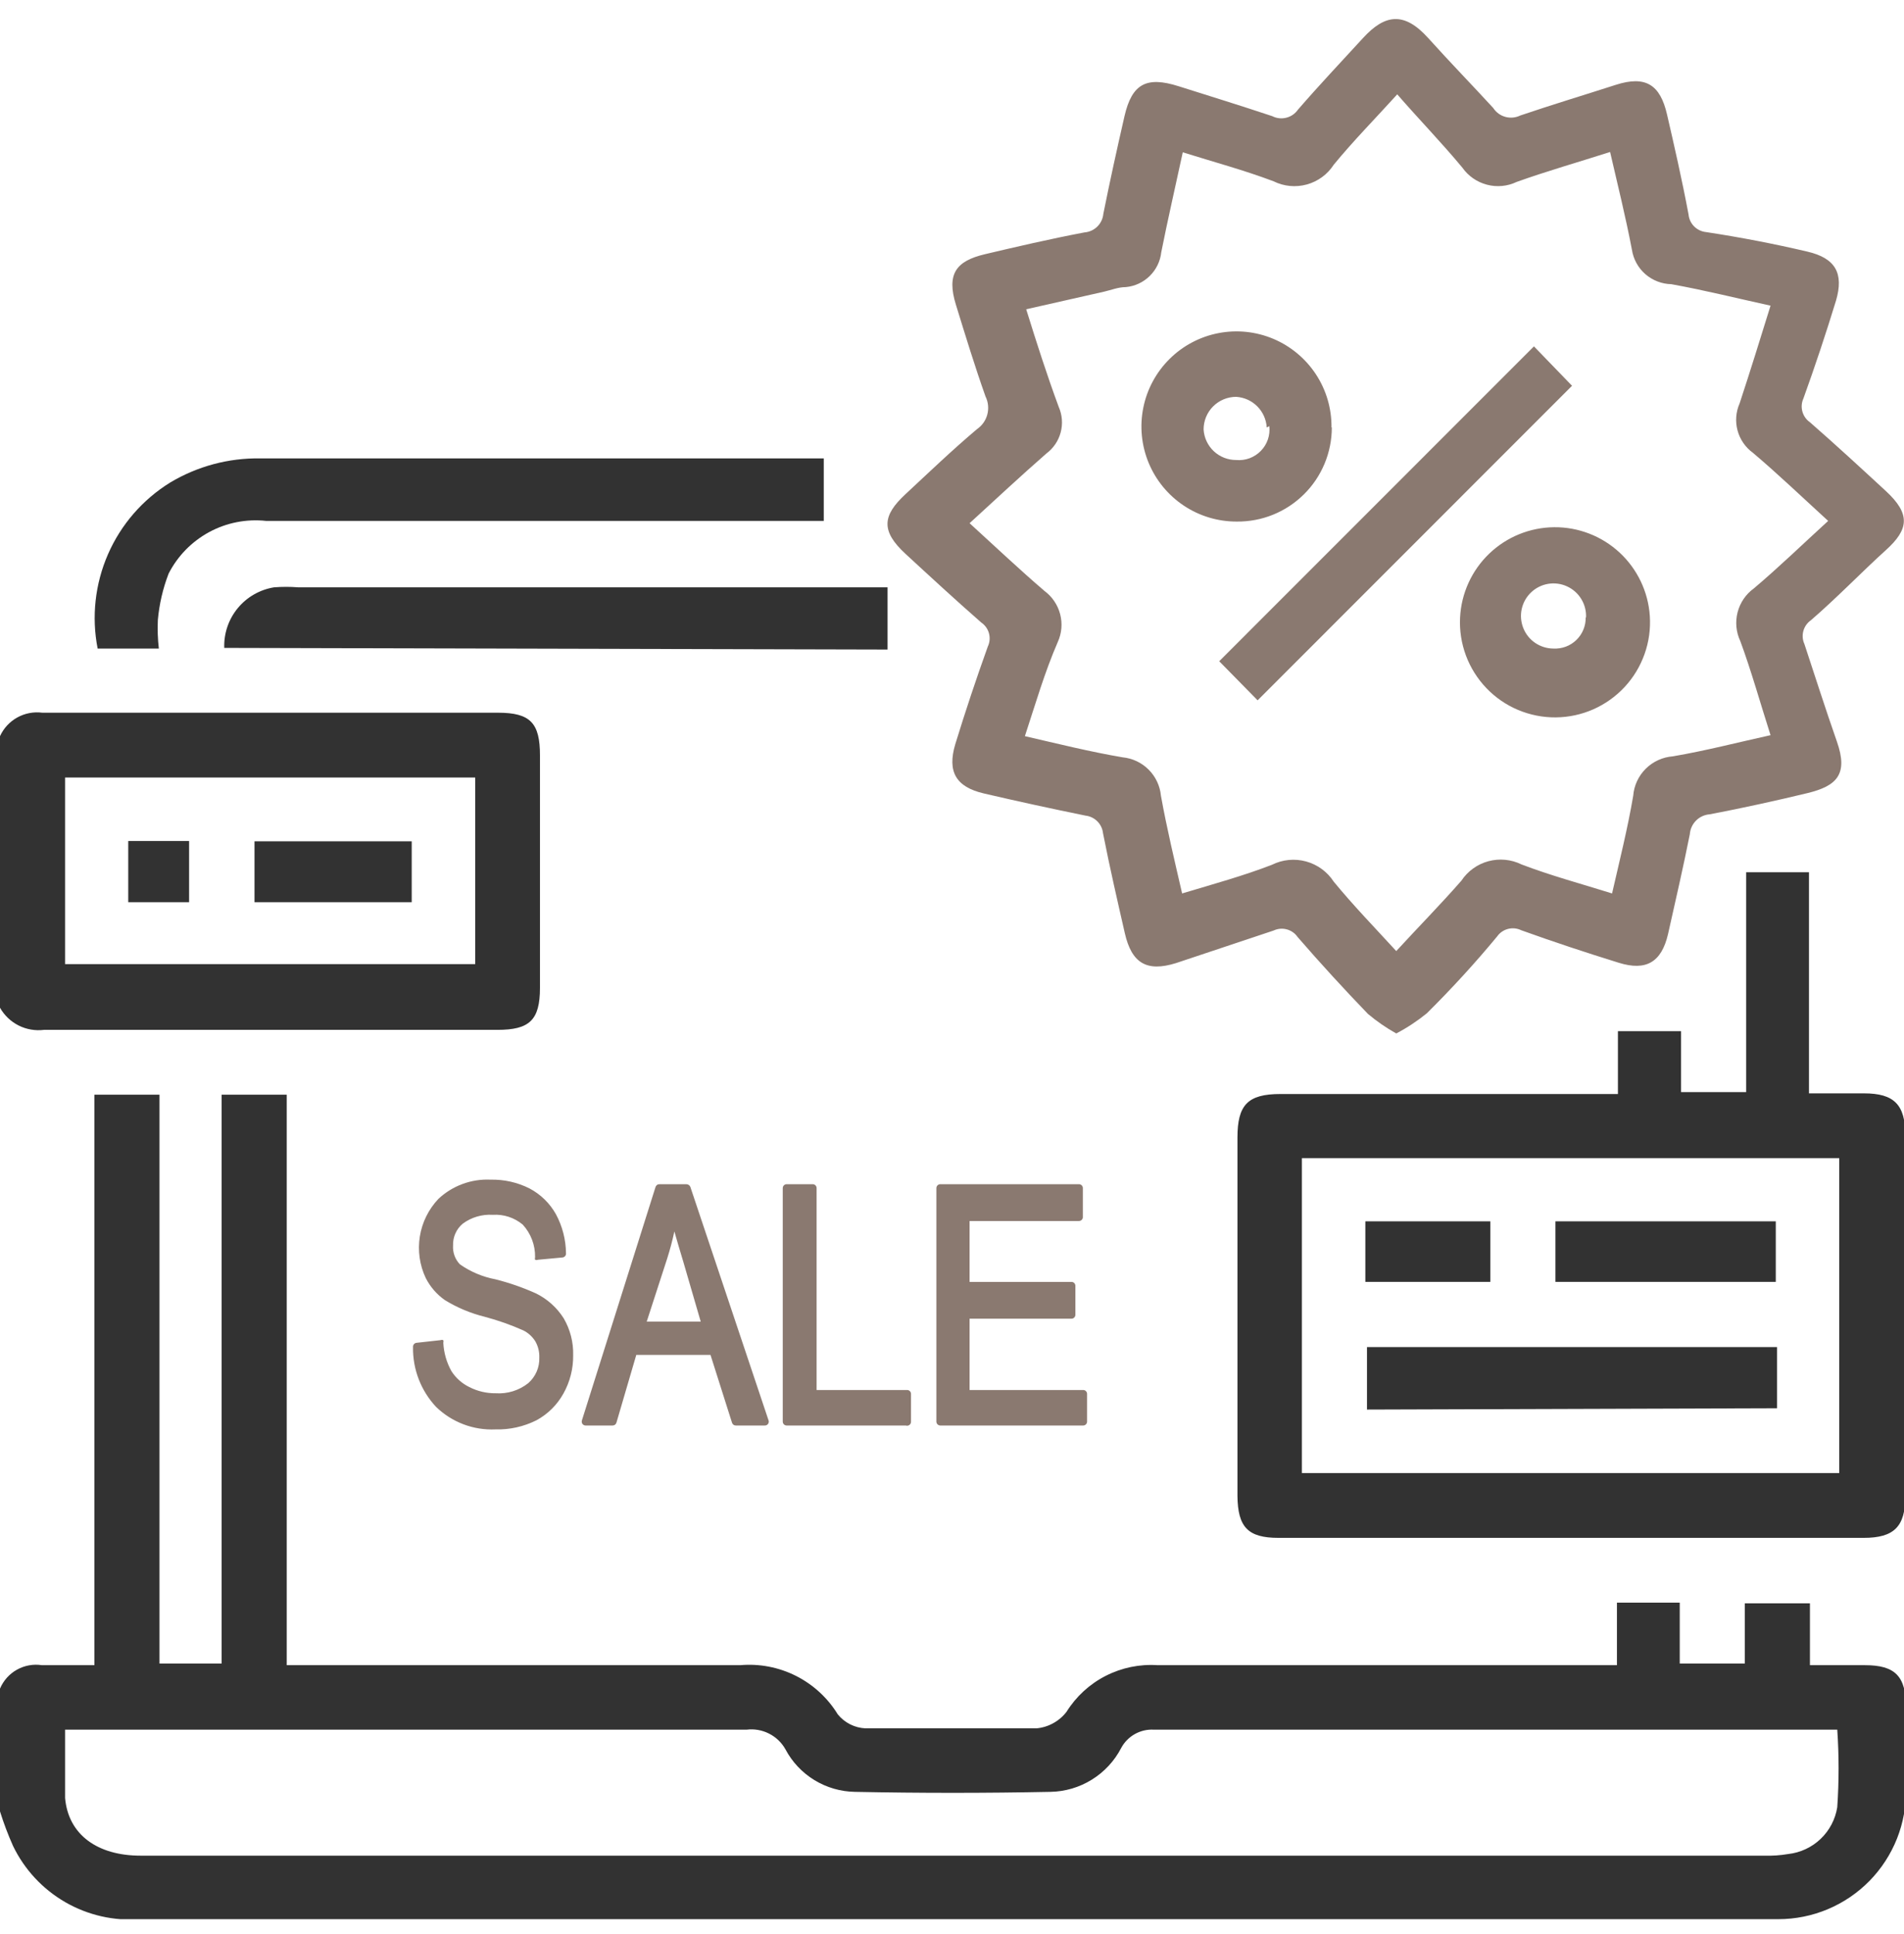
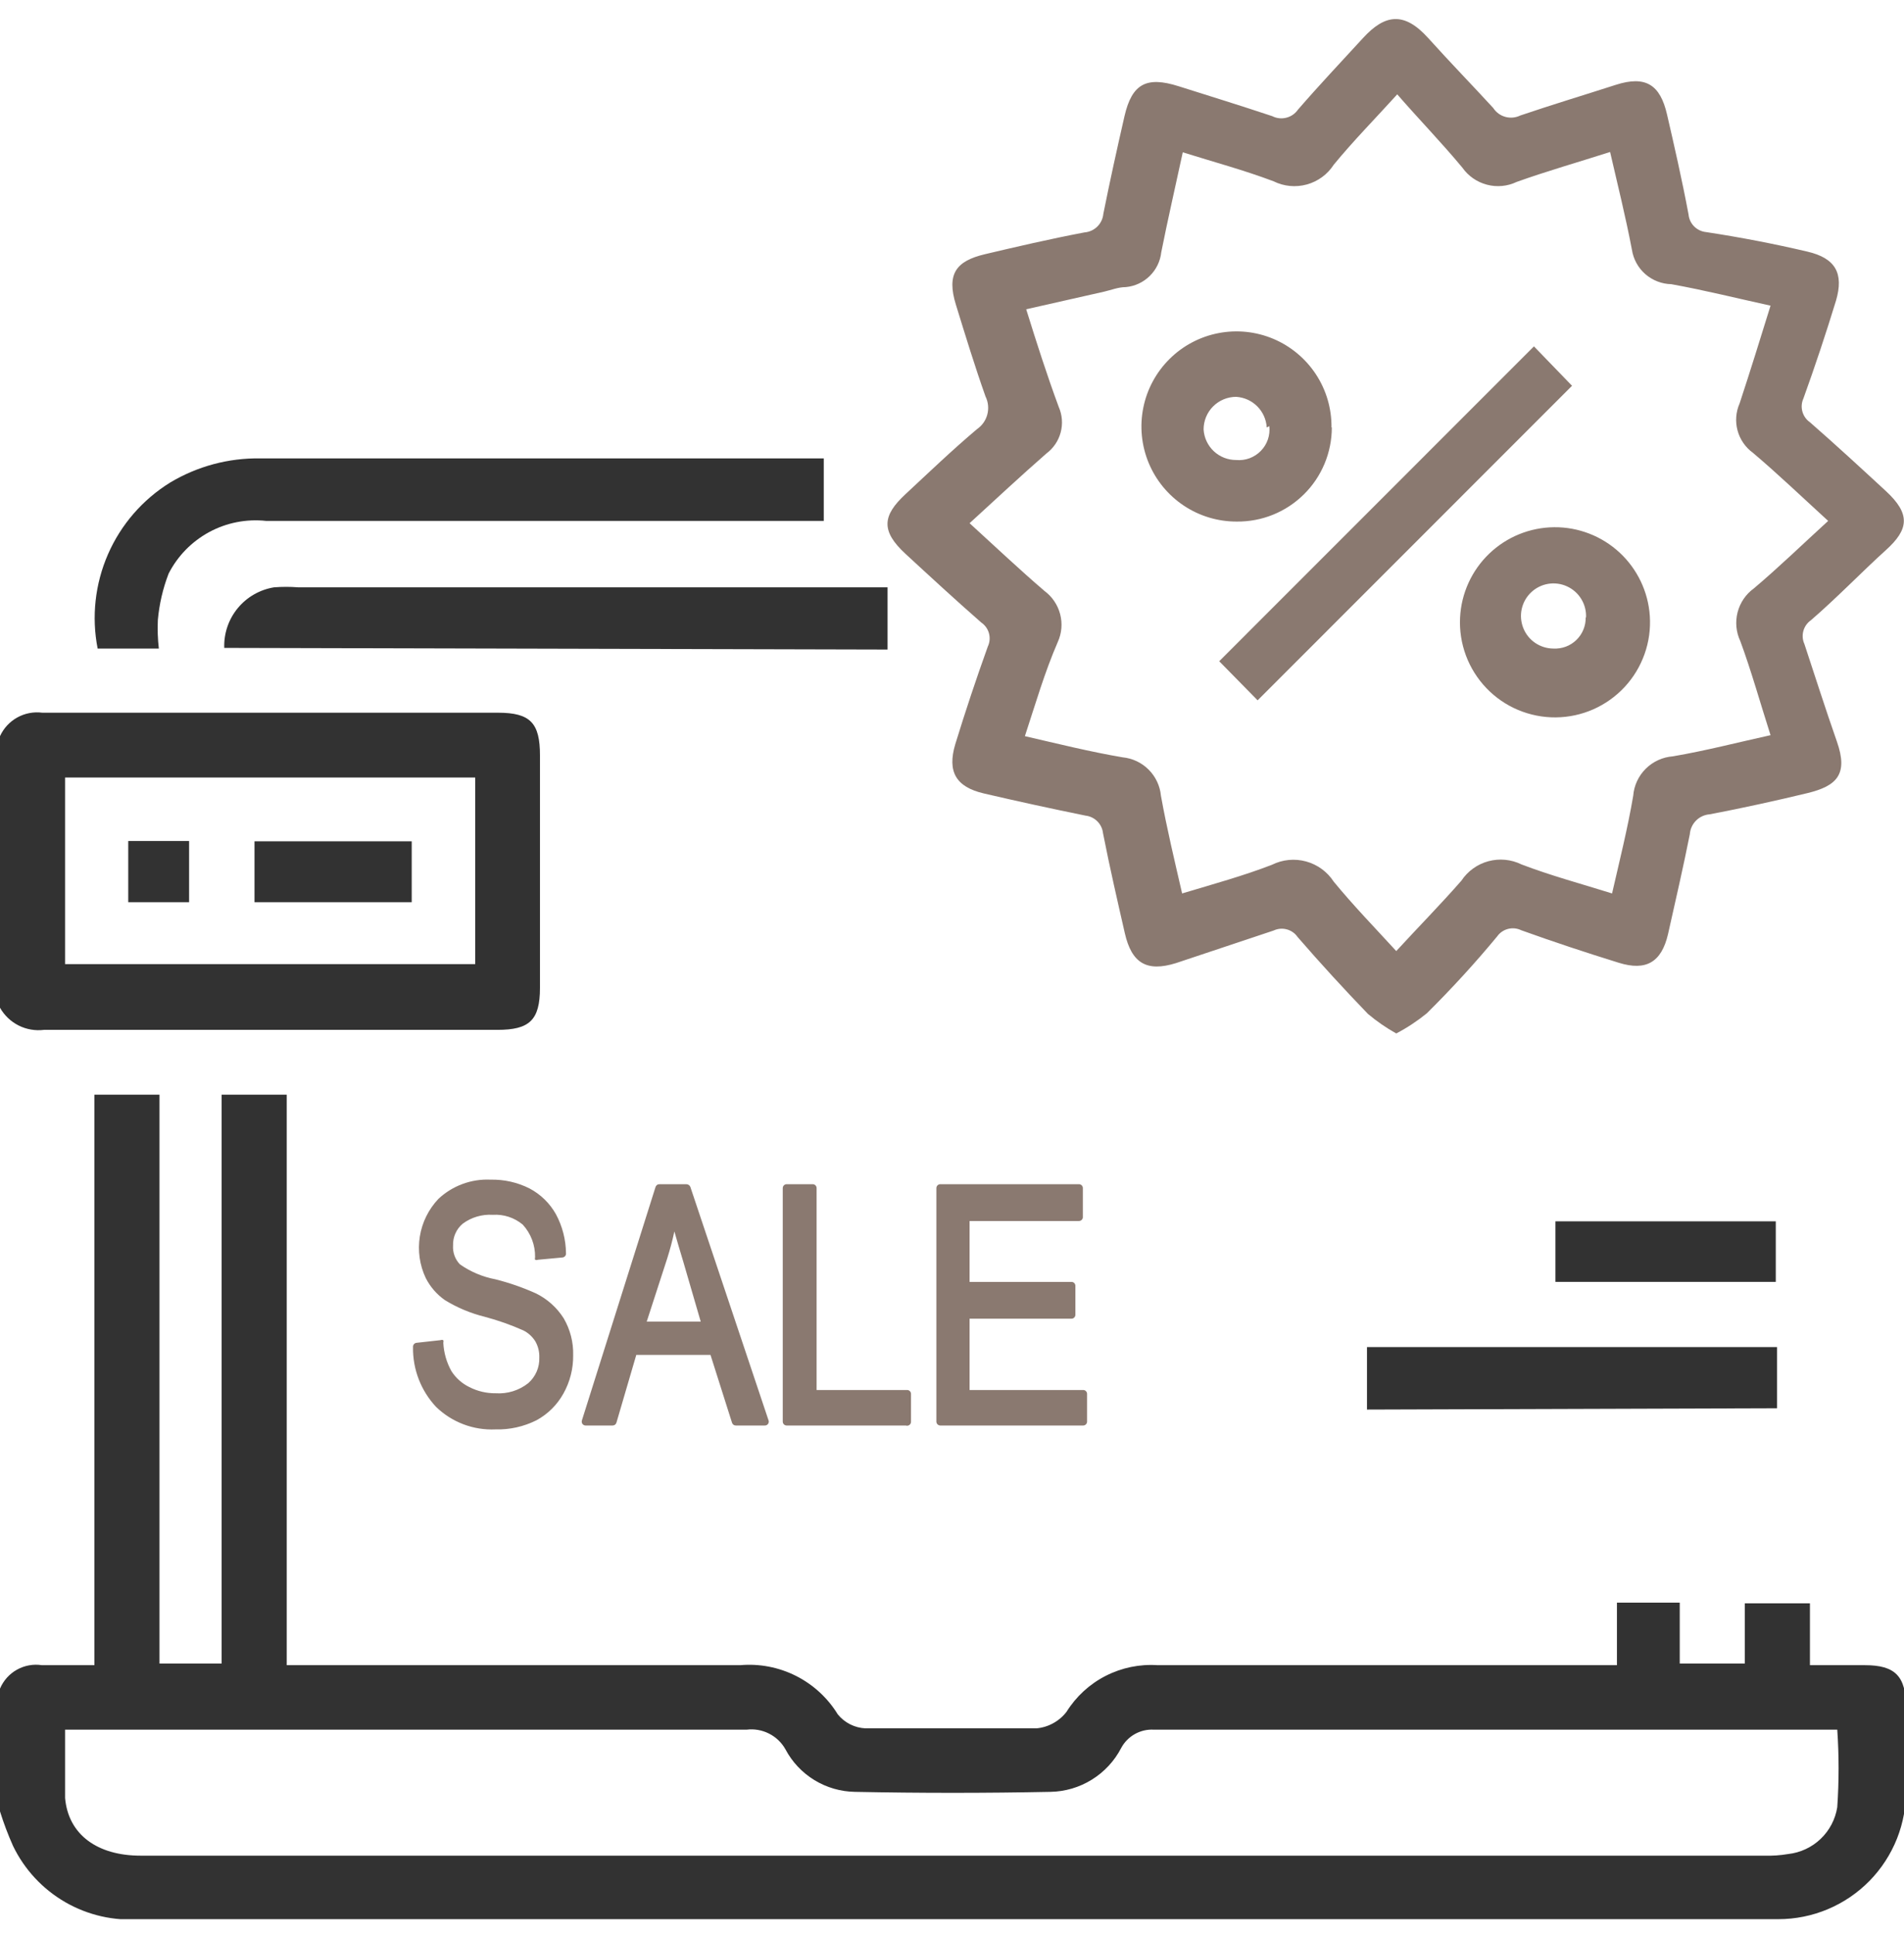
<svg xmlns="http://www.w3.org/2000/svg" width="64" height="65" viewBox="0 0 64 65" fill="none">
  <g clip-path="url(#clip0_1353_8577)">
    <path d="M0 56.752C0.114 56.482 0.314 56.258 0.57 56.115C0.826 55.972 1.122 55.919 1.411 55.964C1.969 55.964 2.505 55.964 3.173 55.964V36.79H5.361V55.909H7.45V36.79H9.638V55.964H10.448C15.261 55.964 20.075 55.964 24.878 55.964C25.524 55.907 26.174 56.031 26.754 56.323C27.334 56.615 27.821 57.063 28.16 57.616C28.273 57.756 28.415 57.87 28.575 57.951C28.735 58.032 28.911 58.078 29.09 58.087C31.004 58.087 32.919 58.087 34.834 58.087C35.033 58.07 35.226 58.012 35.401 57.915C35.576 57.819 35.73 57.688 35.851 57.529C36.172 57.015 36.627 56.598 37.166 56.323C37.706 56.047 38.31 55.923 38.914 55.964C43.783 55.964 48.662 55.964 53.53 55.964H54.351V53.862H56.462V55.909H58.65V53.884H60.838V55.964H62.687C63.705 55.964 64.066 56.336 64.066 57.376C64.066 58.415 64.066 59.214 64.066 60.123C64.077 60.693 63.975 61.26 63.765 61.791C63.554 62.322 63.24 62.805 62.841 63.213C62.441 63.62 61.965 63.944 61.439 64.165C60.913 64.386 60.348 64.5 59.777 64.5H4.715C3.837 64.568 2.959 64.369 2.196 63.93C1.433 63.49 0.82 62.831 0.438 62.038C0.269 61.66 0.123 61.273 0 60.878V56.752ZM2.188 58.098C2.188 58.93 2.188 59.685 2.188 60.429C2.297 61.666 3.282 62.366 4.726 62.366H59.296C59.567 62.375 59.838 62.356 60.105 62.311C60.515 62.266 60.899 62.087 61.197 61.803C61.496 61.518 61.693 61.143 61.757 60.735C61.816 59.868 61.816 58.998 61.757 58.131H61.32H38.783C38.561 58.118 38.341 58.17 38.147 58.278C37.953 58.387 37.794 58.548 37.689 58.743C37.462 59.182 37.12 59.551 36.7 59.811C36.28 60.072 35.798 60.213 35.304 60.221C33.116 60.265 30.928 60.265 28.74 60.221C28.257 60.214 27.785 60.077 27.373 59.825C26.961 59.573 26.624 59.214 26.399 58.787C26.271 58.561 26.079 58.378 25.847 58.262C25.616 58.145 25.354 58.099 25.097 58.131H2.188V58.098Z" fill="#323232" />
    <path d="M0 24.741C0.122 24.475 0.325 24.255 0.581 24.113C0.837 23.971 1.132 23.915 1.422 23.953H16.738C17.832 23.953 18.15 24.303 18.15 25.387C18.15 27.991 18.15 30.596 18.15 33.201C18.15 34.295 17.789 34.612 16.717 34.612C11.64 34.612 6.553 34.612 1.477 34.612C1.185 34.648 0.888 34.597 0.626 34.465C0.363 34.332 0.145 34.125 0 33.868V24.741ZM2.188 32.402H15.973V26.131H2.188V32.402Z" fill="#323232" />
    <path d="M46.933 34.733C46.596 34.545 46.277 34.325 45.981 34.076C45.172 33.237 44.384 32.376 43.618 31.493C43.532 31.366 43.402 31.275 43.254 31.235C43.105 31.194 42.948 31.209 42.809 31.274C41.722 31.639 40.628 32.004 39.527 32.369C38.542 32.675 38.039 32.369 37.809 31.362C37.579 30.355 37.306 29.173 37.076 28.002C37.06 27.851 36.992 27.71 36.885 27.603C36.777 27.495 36.636 27.428 36.485 27.411C35.34 27.178 34.203 26.93 33.072 26.667C32.131 26.448 31.836 25.934 32.109 25.015C32.452 23.898 32.817 22.804 33.203 21.731C33.269 21.593 33.283 21.435 33.243 21.286C33.203 21.138 33.111 21.008 32.984 20.922C32.12 20.166 31.278 19.39 30.435 18.612C29.593 17.835 29.67 17.321 30.435 16.61C31.201 15.898 32.011 15.121 32.842 14.421C33.013 14.303 33.136 14.128 33.188 13.927C33.24 13.726 33.219 13.513 33.127 13.326C32.766 12.309 32.448 11.269 32.131 10.24C31.814 9.212 32.131 8.774 33.105 8.544C34.078 8.314 35.293 8.03 36.453 7.811C36.615 7.799 36.768 7.729 36.884 7.615C37 7.501 37.072 7.349 37.087 7.187C37.306 6.093 37.547 4.998 37.798 3.904C38.05 2.809 38.542 2.558 39.614 2.897C40.686 3.236 41.715 3.554 42.765 3.904C42.911 3.978 43.079 3.997 43.238 3.956C43.397 3.916 43.536 3.82 43.629 3.685C44.34 2.864 45.084 2.076 45.817 1.277C46.55 0.478 47.196 0.38 48.005 1.277C48.815 2.175 49.46 2.831 50.193 3.63C50.288 3.776 50.432 3.882 50.6 3.928C50.767 3.974 50.945 3.958 51.101 3.882C52.195 3.51 53.289 3.182 54.307 2.853C55.324 2.525 55.806 2.853 56.035 3.849C56.265 4.845 56.539 6.038 56.758 7.209C56.772 7.361 56.839 7.503 56.947 7.611C57.055 7.718 57.197 7.785 57.348 7.8C58.501 7.975 59.635 8.194 60.751 8.456C61.691 8.675 61.987 9.179 61.713 10.109C61.371 11.225 61.006 12.32 60.619 13.392C60.556 13.53 60.544 13.685 60.584 13.831C60.624 13.977 60.714 14.105 60.838 14.191C61.703 14.946 62.545 15.723 63.387 16.5C64.23 17.277 64.164 17.792 63.387 18.492C62.611 19.192 61.735 20.101 60.871 20.845C60.747 20.931 60.657 21.059 60.617 21.205C60.577 21.351 60.589 21.506 60.652 21.644C61.013 22.738 61.363 23.833 61.746 24.927C62.129 26.021 61.746 26.415 60.751 26.656C59.755 26.897 58.563 27.16 57.469 27.368C57.296 27.38 57.133 27.455 57.011 27.577C56.888 27.7 56.814 27.862 56.801 28.035C56.583 29.13 56.331 30.224 56.068 31.395C55.849 32.336 55.335 32.642 54.416 32.358C53.322 32.019 52.228 31.658 51.134 31.264C50.997 31.197 50.84 31.181 50.691 31.219C50.543 31.257 50.413 31.346 50.325 31.471C49.595 32.354 48.808 33.215 47.962 34.054C47.642 34.314 47.298 34.542 46.933 34.733ZM34.45 24.741C35.544 24.993 36.639 25.266 37.733 25.452C38.064 25.484 38.375 25.63 38.61 25.866C38.846 26.102 38.992 26.412 39.023 26.744C39.22 27.838 39.483 28.933 39.735 30.027C40.829 29.699 41.791 29.436 42.754 29.064C43.11 28.887 43.519 28.847 43.902 28.952C44.285 29.057 44.616 29.299 44.833 29.633C45.489 30.432 46.211 31.176 46.933 31.964C47.688 31.143 48.421 30.399 49.121 29.6C49.334 29.278 49.657 29.045 50.03 28.944C50.403 28.844 50.799 28.882 51.145 29.053C52.119 29.425 53.136 29.699 54.187 30.027C54.438 28.933 54.712 27.838 54.898 26.744C54.925 26.4 55.075 26.078 55.32 25.835C55.565 25.592 55.889 25.445 56.232 25.419C57.326 25.233 58.42 24.949 59.514 24.708C59.164 23.614 58.858 22.519 58.497 21.545C58.355 21.243 58.323 20.9 58.407 20.576C58.491 20.252 58.685 19.968 58.956 19.773C59.799 19.061 60.587 18.295 61.451 17.507C60.587 16.719 59.777 15.942 58.924 15.22C58.67 15.036 58.486 14.77 58.405 14.468C58.323 14.165 58.348 13.843 58.475 13.556C58.836 12.462 59.153 11.433 59.514 10.273C58.366 10.021 57.326 9.759 56.178 9.551C55.856 9.544 55.547 9.424 55.304 9.212C55.062 9 54.903 8.709 54.854 8.391C54.646 7.296 54.373 6.202 54.121 5.108C53.027 5.458 51.988 5.753 50.981 6.114C50.669 6.263 50.314 6.296 49.98 6.207C49.645 6.119 49.353 5.916 49.154 5.633C48.454 4.79 47.688 4.002 46.966 3.171C46.222 3.991 45.489 4.736 44.833 5.534C44.623 5.86 44.301 6.097 43.927 6.2C43.554 6.303 43.156 6.265 42.809 6.093C41.824 5.721 40.807 5.447 39.757 5.119C39.505 6.29 39.253 7.373 39.034 8.478C39.001 8.781 38.863 9.063 38.646 9.276C38.429 9.489 38.145 9.621 37.842 9.649C37.59 9.649 37.35 9.748 37.109 9.803L34.494 10.394C34.855 11.554 35.184 12.582 35.588 13.677C35.706 13.946 35.729 14.248 35.653 14.532C35.578 14.816 35.408 15.066 35.172 15.242C34.308 15.997 33.477 16.774 32.591 17.584C33.444 18.361 34.264 19.138 35.107 19.86C35.367 20.052 35.553 20.327 35.635 20.64C35.717 20.953 35.689 21.284 35.555 21.578C35.118 22.585 34.812 23.636 34.45 24.741Z" fill="#8A7970" />
-     <path d="M54.384 36.746V34.656H56.506V36.703H58.694V29.315H60.806V36.746H62.655C63.672 36.746 64.044 37.129 64.044 38.158C64.044 42.2 64.044 46.242 64.044 50.284C64.044 51.302 63.672 51.685 62.644 51.685H42.973C41.945 51.685 41.606 51.324 41.595 50.273C41.595 46.253 41.595 42.24 41.595 38.235C41.595 37.14 41.934 36.768 43.039 36.768H54.384V36.746ZM43.761 49.507H61.823V38.924H43.761V49.507Z" fill="#323232" />
    <path d="M5.339 21.797H3.282C3.073 20.729 3.195 19.623 3.631 18.625C4.067 17.628 4.796 16.788 5.722 16.216C6.637 15.669 7.686 15.388 8.752 15.406H27.274H27.69V17.507H8.949C8.287 17.435 7.618 17.565 7.032 17.882C6.446 18.199 5.97 18.686 5.667 19.28C5.475 19.779 5.354 20.302 5.306 20.834C5.291 21.156 5.302 21.478 5.339 21.797Z" fill="#323232" />
    <path d="M7.538 21.775C7.521 21.29 7.682 20.816 7.99 20.441C8.298 20.066 8.733 19.817 9.212 19.739C9.481 19.718 9.752 19.718 10.021 19.739H29.834V21.83L7.538 21.775Z" fill="#323232" />
    <path d="M13.839 28.275V30.322H8.555V28.275H13.839Z" fill="#323232" />
    <path d="M6.356 28.265V30.322H4.311V28.265H6.356Z" fill="#323232" />
    <path d="M42.273 23.537L40.982 22.223L51.561 11.641L52.841 12.965L42.273 23.537Z" fill="#8A7970" />
    <path d="M49.078 20.757C49.118 19.942 49.468 19.174 50.056 18.609C50.644 18.044 51.426 17.726 52.241 17.719C53.056 17.712 53.843 18.017 54.441 18.572C55.038 19.126 55.402 19.888 55.456 20.702C55.485 21.136 55.425 21.572 55.279 21.982C55.134 22.392 54.906 22.769 54.61 23.088C54.314 23.407 53.956 23.662 53.559 23.838C53.16 24.014 52.731 24.106 52.296 24.11C51.861 24.114 51.429 24.028 51.028 23.86C50.627 23.691 50.265 23.442 49.964 23.128C49.663 22.814 49.428 22.441 49.276 22.034C49.124 21.626 49.056 21.192 49.078 20.757ZM53.312 20.757C53.322 20.538 53.268 20.322 53.154 20.135C53.041 19.948 52.874 19.799 52.675 19.708C52.477 19.616 52.255 19.587 52.039 19.622C51.824 19.658 51.624 19.758 51.465 19.909C51.307 20.059 51.197 20.254 51.15 20.468C51.103 20.681 51.122 20.904 51.203 21.107C51.283 21.311 51.423 21.485 51.604 21.608C51.785 21.73 51.999 21.796 52.217 21.797C52.359 21.804 52.5 21.782 52.633 21.733C52.766 21.683 52.887 21.606 52.988 21.508C53.09 21.409 53.17 21.291 53.224 21.159C53.278 21.028 53.304 20.887 53.3 20.746L53.312 20.757Z" fill="#8A7970" />
    <path d="M44.767 14.366C44.767 14.784 44.684 15.198 44.523 15.584C44.362 15.97 44.127 16.32 43.829 16.614C43.532 16.908 43.18 17.141 42.792 17.298C42.405 17.455 41.99 17.533 41.572 17.529C40.939 17.531 40.319 17.345 39.791 16.993C39.264 16.642 38.853 16.142 38.61 15.556C38.368 14.97 38.305 14.326 38.43 13.704C38.554 13.083 38.861 12.513 39.311 12.066C39.76 11.619 40.333 11.316 40.955 11.196C41.577 11.075 42.221 11.143 42.804 11.389C43.388 11.636 43.885 12.051 44.233 12.581C44.581 13.111 44.763 13.732 44.756 14.366H44.767ZM42.579 14.366C42.563 14.098 42.45 13.846 42.26 13.656C42.071 13.466 41.818 13.353 41.551 13.337C41.261 13.337 40.982 13.453 40.777 13.658C40.572 13.863 40.457 14.142 40.457 14.432C40.473 14.71 40.596 14.972 40.799 15.164C41.003 15.355 41.272 15.461 41.551 15.46C41.703 15.474 41.856 15.454 41.999 15.402C42.142 15.349 42.272 15.265 42.379 15.156C42.486 15.047 42.567 14.916 42.617 14.772C42.666 14.628 42.683 14.474 42.666 14.322L42.579 14.366Z" fill="#8A7970" />
    <path d="M45.949 47.373V45.272H59.733V47.329L45.949 47.373Z" fill="#323232" />
    <path d="M52.283 43.082V41.047H59.69V43.082H52.283Z" fill="#323232" />
-     <path d="M45.894 43.082V41.047H50.095V43.082H45.894Z" fill="#323232" />
    <path d="M14.014 45.271L14.813 45.184C14.834 45.538 14.935 45.882 15.108 46.191C15.267 46.439 15.49 46.639 15.754 46.771C16.049 46.92 16.375 46.995 16.706 46.989C17.132 47.017 17.553 46.884 17.887 46.617C18.023 46.498 18.131 46.349 18.203 46.183C18.275 46.016 18.309 45.836 18.303 45.654C18.307 45.444 18.254 45.236 18.15 45.052C18.041 44.868 17.882 44.72 17.69 44.626C17.276 44.443 16.848 44.293 16.41 44.177C15.955 44.06 15.52 43.876 15.119 43.63C14.865 43.453 14.659 43.216 14.518 42.94C14.343 42.652 14.241 42.325 14.222 41.988C14.212 41.701 14.261 41.415 14.367 41.147C14.472 40.88 14.631 40.637 14.835 40.434C15.058 40.217 15.324 40.048 15.616 39.939C15.908 39.83 16.219 39.782 16.531 39.799C16.967 39.789 17.399 39.887 17.789 40.084C18.131 40.27 18.413 40.551 18.598 40.894C18.804 41.278 18.913 41.706 18.916 42.141L18.095 42.218C18.08 41.809 17.916 41.42 17.636 41.124C17.332 40.863 16.941 40.73 16.541 40.752C16.149 40.727 15.762 40.844 15.447 41.08C15.327 41.182 15.231 41.31 15.165 41.454C15.099 41.597 15.065 41.753 15.065 41.911C15.056 42.046 15.076 42.181 15.124 42.307C15.171 42.434 15.244 42.548 15.338 42.645C15.713 42.905 16.138 43.084 16.585 43.17C17.043 43.284 17.489 43.438 17.92 43.63C18.282 43.806 18.589 44.078 18.806 44.418C19.012 44.773 19.115 45.178 19.102 45.589C19.106 46.018 18.997 46.441 18.784 46.814C18.587 47.172 18.29 47.464 17.931 47.657C17.527 47.857 17.08 47.955 16.629 47.942C16.28 47.96 15.931 47.906 15.603 47.784C15.276 47.661 14.977 47.473 14.726 47.23C14.238 46.697 13.983 45.993 14.014 45.271Z" fill="#8A7970" />
    <path d="M16.651 48.04C16.285 48.056 15.92 47.998 15.578 47.868C15.235 47.738 14.923 47.54 14.66 47.285C14.149 46.741 13.87 46.018 13.883 45.271C13.882 45.254 13.884 45.237 13.889 45.22C13.894 45.204 13.903 45.188 13.914 45.175C13.925 45.162 13.939 45.151 13.954 45.143C13.97 45.135 13.986 45.13 14.004 45.129L14.802 45.041C14.818 45.035 14.835 45.031 14.851 45.031C14.868 45.031 14.885 45.035 14.901 45.041C14.911 45.07 14.911 45.101 14.901 45.129C14.918 45.463 15.011 45.789 15.174 46.081C15.322 46.312 15.53 46.498 15.776 46.617C16.05 46.757 16.354 46.829 16.662 46.825C17.056 46.852 17.446 46.731 17.756 46.486C17.878 46.379 17.975 46.245 18.04 46.096C18.104 45.946 18.134 45.784 18.128 45.621C18.134 45.434 18.089 45.249 17.997 45.085C17.899 44.926 17.759 44.797 17.592 44.713C17.171 44.526 16.736 44.372 16.29 44.254C15.819 44.137 15.369 43.949 14.955 43.695C14.682 43.504 14.461 43.249 14.31 42.951C14.105 42.517 14.036 42.03 14.112 41.556C14.188 41.081 14.406 40.641 14.737 40.292C14.97 40.073 15.246 39.903 15.546 39.792C15.847 39.681 16.167 39.631 16.487 39.646C16.942 39.636 17.393 39.737 17.8 39.942C18.172 40.139 18.48 40.439 18.686 40.806C18.904 41.21 19.02 41.661 19.025 42.12C19.027 42.137 19.025 42.154 19.02 42.171C19.014 42.187 19.006 42.203 18.995 42.216C18.983 42.229 18.97 42.24 18.954 42.248C18.939 42.256 18.922 42.26 18.905 42.262L18.084 42.338C18.053 42.351 18.017 42.351 17.986 42.338C17.977 42.31 17.977 42.279 17.986 42.251C17.993 41.846 17.844 41.454 17.57 41.156C17.289 40.922 16.929 40.804 16.564 40.828C16.204 40.805 15.847 40.91 15.557 41.124C15.45 41.212 15.364 41.325 15.308 41.452C15.251 41.579 15.224 41.718 15.229 41.857C15.221 41.973 15.237 42.089 15.277 42.199C15.316 42.308 15.378 42.408 15.459 42.492C15.816 42.742 16.223 42.914 16.651 42.995C17.116 43.111 17.57 43.269 18.008 43.466C18.394 43.653 18.72 43.945 18.949 44.308C19.167 44.683 19.277 45.111 19.266 45.545C19.272 45.997 19.159 46.442 18.938 46.836C18.727 47.216 18.412 47.528 18.03 47.734C17.602 47.948 17.129 48.053 16.651 48.04ZM14.157 45.37C14.163 46.009 14.409 46.622 14.846 47.088C15.085 47.318 15.368 47.498 15.678 47.614C15.989 47.731 16.32 47.783 16.651 47.767C17.086 47.769 17.514 47.663 17.898 47.46C18.234 47.279 18.511 47.006 18.697 46.672C18.896 46.318 18.998 45.918 18.992 45.512C19.001 45.128 18.902 44.749 18.708 44.418C18.504 44.101 18.216 43.847 17.877 43.684C17.453 43.498 17.013 43.347 16.564 43.236C16.117 43.147 15.693 42.968 15.316 42.711C15.208 42.602 15.124 42.472 15.069 42.328C15.015 42.185 14.991 42.032 14.999 41.879C14.994 41.7 15.03 41.522 15.104 41.359C15.178 41.196 15.288 41.052 15.426 40.938C15.767 40.678 16.19 40.549 16.618 40.576C17.053 40.552 17.481 40.697 17.811 40.981C18.096 41.278 18.266 41.666 18.292 42.076H18.839C18.826 41.693 18.725 41.319 18.544 40.981C18.364 40.659 18.094 40.397 17.767 40.226C17.397 40.042 16.988 39.952 16.575 39.964C15.998 39.94 15.436 40.144 15.01 40.533C14.721 40.841 14.531 41.229 14.465 41.647C14.398 42.064 14.459 42.492 14.638 42.875C14.768 43.132 14.96 43.354 15.196 43.52C15.587 43.757 16.011 43.934 16.454 44.046C16.919 44.168 17.373 44.329 17.811 44.527C18.022 44.633 18.2 44.796 18.325 44.998C18.444 45.204 18.504 45.438 18.5 45.676C18.51 45.883 18.473 46.088 18.391 46.278C18.31 46.468 18.186 46.636 18.03 46.771C17.671 47.058 17.219 47.202 16.761 47.176C16.408 47.182 16.059 47.103 15.743 46.946C15.457 46.801 15.215 46.582 15.043 46.311C14.88 46.025 14.779 45.708 14.748 45.381L14.157 45.37Z" fill="#8A7970" />
    <path d="M19.692 47.767L22.165 39.931H23.073L25.698 47.767H24.725L23.981 45.392H21.29L20.59 47.767H19.692ZM21.53 44.549H23.718L23.051 42.36C22.847 41.696 22.694 41.156 22.591 40.74C22.509 41.248 22.392 41.748 22.241 42.24L21.53 44.549Z" fill="#8A7970" />
    <path d="M25.709 47.909H24.735C24.706 47.91 24.677 47.901 24.653 47.883C24.629 47.865 24.612 47.84 24.604 47.811L23.882 45.535H21.388L20.721 47.811C20.713 47.84 20.696 47.865 20.672 47.883C20.648 47.901 20.619 47.91 20.589 47.909H19.692C19.671 47.911 19.649 47.906 19.629 47.897C19.61 47.888 19.593 47.874 19.579 47.857C19.567 47.84 19.558 47.819 19.555 47.798C19.552 47.776 19.554 47.755 19.561 47.734L22.033 39.898C22.041 39.87 22.058 39.844 22.082 39.826C22.105 39.808 22.135 39.799 22.165 39.8H23.073C23.101 39.8 23.128 39.808 23.151 39.824C23.175 39.839 23.193 39.861 23.204 39.887L25.829 47.723C25.839 47.744 25.843 47.767 25.841 47.79C25.839 47.813 25.831 47.835 25.818 47.854C25.804 47.873 25.786 47.888 25.765 47.898C25.744 47.907 25.721 47.911 25.698 47.909H25.709ZM24.834 47.636H25.512L22.974 40.074H22.263L19.867 47.636H20.469L21.136 45.359C21.144 45.331 21.161 45.305 21.185 45.287C21.208 45.269 21.238 45.26 21.267 45.261H23.97C24 45.26 24.029 45.269 24.053 45.287C24.076 45.305 24.093 45.331 24.101 45.359L24.834 47.636ZM23.74 44.692H21.552C21.53 44.693 21.509 44.689 21.489 44.68C21.469 44.671 21.452 44.657 21.439 44.639C21.426 44.622 21.418 44.602 21.415 44.58C21.411 44.559 21.413 44.537 21.421 44.517L22.132 42.218C22.281 41.734 22.398 41.241 22.482 40.741C22.489 40.711 22.506 40.684 22.529 40.664C22.553 40.645 22.582 40.633 22.613 40.632C22.645 40.631 22.675 40.642 22.699 40.662C22.723 40.682 22.739 40.71 22.744 40.741C22.843 41.157 22.996 41.704 23.193 42.361L23.86 44.55C23.869 44.568 23.874 44.589 23.874 44.61C23.874 44.63 23.869 44.651 23.86 44.67C23.842 44.685 23.821 44.695 23.798 44.699C23.775 44.703 23.751 44.7 23.729 44.692H23.74ZM21.738 44.418H23.554L22.974 42.426C22.857 42.04 22.755 41.693 22.668 41.387C22.602 41.693 22.522 41.996 22.427 42.295L21.738 44.418Z" fill="#8A7970" />
    <path d="M26.442 47.767V39.931H27.296V46.836H30.457V47.756L26.442 47.767Z" fill="#8A7970" />
    <path d="M30.446 47.909H26.442C26.407 47.909 26.374 47.895 26.349 47.87C26.325 47.846 26.311 47.812 26.311 47.777V39.931C26.311 39.912 26.315 39.894 26.322 39.878C26.329 39.861 26.34 39.846 26.353 39.834C26.367 39.821 26.382 39.812 26.4 39.806C26.417 39.8 26.435 39.798 26.453 39.799H27.307C27.326 39.798 27.345 39.8 27.363 39.807C27.381 39.813 27.397 39.824 27.411 39.837C27.424 39.851 27.435 39.867 27.441 39.885C27.448 39.903 27.451 39.922 27.449 39.942V46.716H30.479C30.498 46.714 30.518 46.717 30.536 46.723C30.554 46.73 30.57 46.74 30.584 46.754C30.597 46.767 30.608 46.784 30.614 46.802C30.621 46.82 30.623 46.839 30.622 46.858V47.777C30.623 47.799 30.619 47.821 30.61 47.84C30.6 47.86 30.587 47.877 30.569 47.89C30.552 47.903 30.532 47.912 30.51 47.915C30.489 47.918 30.467 47.916 30.446 47.909ZM26.574 47.635H30.315V46.989H27.285C27.25 46.989 27.216 46.976 27.192 46.951C27.167 46.926 27.153 46.893 27.153 46.858V40.073H26.574V47.635Z" fill="#8A7970" />
    <path d="M31.606 47.767V39.931H36.245V40.894H32.459V43.29H36.015V44.177H32.459V46.847H36.398V47.767H31.606Z" fill="#8A7970" />
    <path d="M36.398 47.909H31.606C31.572 47.909 31.538 47.895 31.514 47.87C31.489 47.846 31.475 47.812 31.475 47.777V39.931C31.475 39.912 31.479 39.894 31.486 39.878C31.493 39.861 31.504 39.846 31.517 39.834C31.531 39.821 31.547 39.812 31.564 39.806C31.581 39.8 31.599 39.798 31.617 39.799H36.256C36.275 39.798 36.294 39.8 36.312 39.807C36.33 39.813 36.347 39.824 36.36 39.837C36.374 39.851 36.384 39.867 36.391 39.885C36.397 39.903 36.4 39.922 36.398 39.942V40.894C36.4 40.912 36.397 40.93 36.392 40.947C36.386 40.965 36.376 40.98 36.364 40.994C36.352 41.007 36.337 41.018 36.32 41.025C36.303 41.032 36.285 41.036 36.267 41.036H32.591V43.083H36.004C36.023 43.081 36.043 43.083 36.061 43.09C36.079 43.096 36.095 43.107 36.109 43.12C36.122 43.134 36.133 43.15 36.139 43.168C36.146 43.186 36.148 43.206 36.147 43.225V44.177C36.148 44.195 36.146 44.213 36.14 44.23C36.134 44.248 36.124 44.264 36.112 44.277C36.1 44.29 36.085 44.301 36.068 44.308C36.051 44.316 36.033 44.319 36.015 44.319H32.591V46.716H36.398C36.417 46.714 36.437 46.717 36.455 46.723C36.472 46.73 36.489 46.74 36.502 46.754C36.516 46.767 36.526 46.784 36.533 46.802C36.539 46.82 36.542 46.839 36.54 46.858V47.777C36.541 47.796 36.537 47.814 36.529 47.83C36.522 47.847 36.511 47.862 36.498 47.874C36.485 47.887 36.469 47.896 36.452 47.902C36.435 47.908 36.416 47.91 36.398 47.909ZM31.727 47.635H36.245V46.989H32.46C32.425 46.989 32.392 46.976 32.367 46.951C32.342 46.926 32.328 46.893 32.328 46.858V44.177C32.328 44.159 32.332 44.141 32.339 44.124C32.347 44.107 32.357 44.092 32.371 44.08C32.384 44.068 32.4 44.058 32.417 44.052C32.434 44.046 32.453 44.044 32.471 44.046H35.884V43.4H32.46C32.425 43.4 32.392 43.386 32.367 43.361C32.342 43.337 32.328 43.303 32.328 43.269V40.894C32.328 40.876 32.332 40.858 32.339 40.841C32.347 40.824 32.357 40.809 32.371 40.797C32.384 40.784 32.4 40.775 32.417 40.769C32.434 40.763 32.453 40.761 32.471 40.762H36.103V40.117H31.727V47.635Z" fill="#8A7970" />
  </g>
  <defs>
    <clipPath id="clip0_1353_8577">
      <rect width="64" height="64" fill="white" transform="translate(0 0.5)" />
    </clipPath>
  </defs>
</svg>